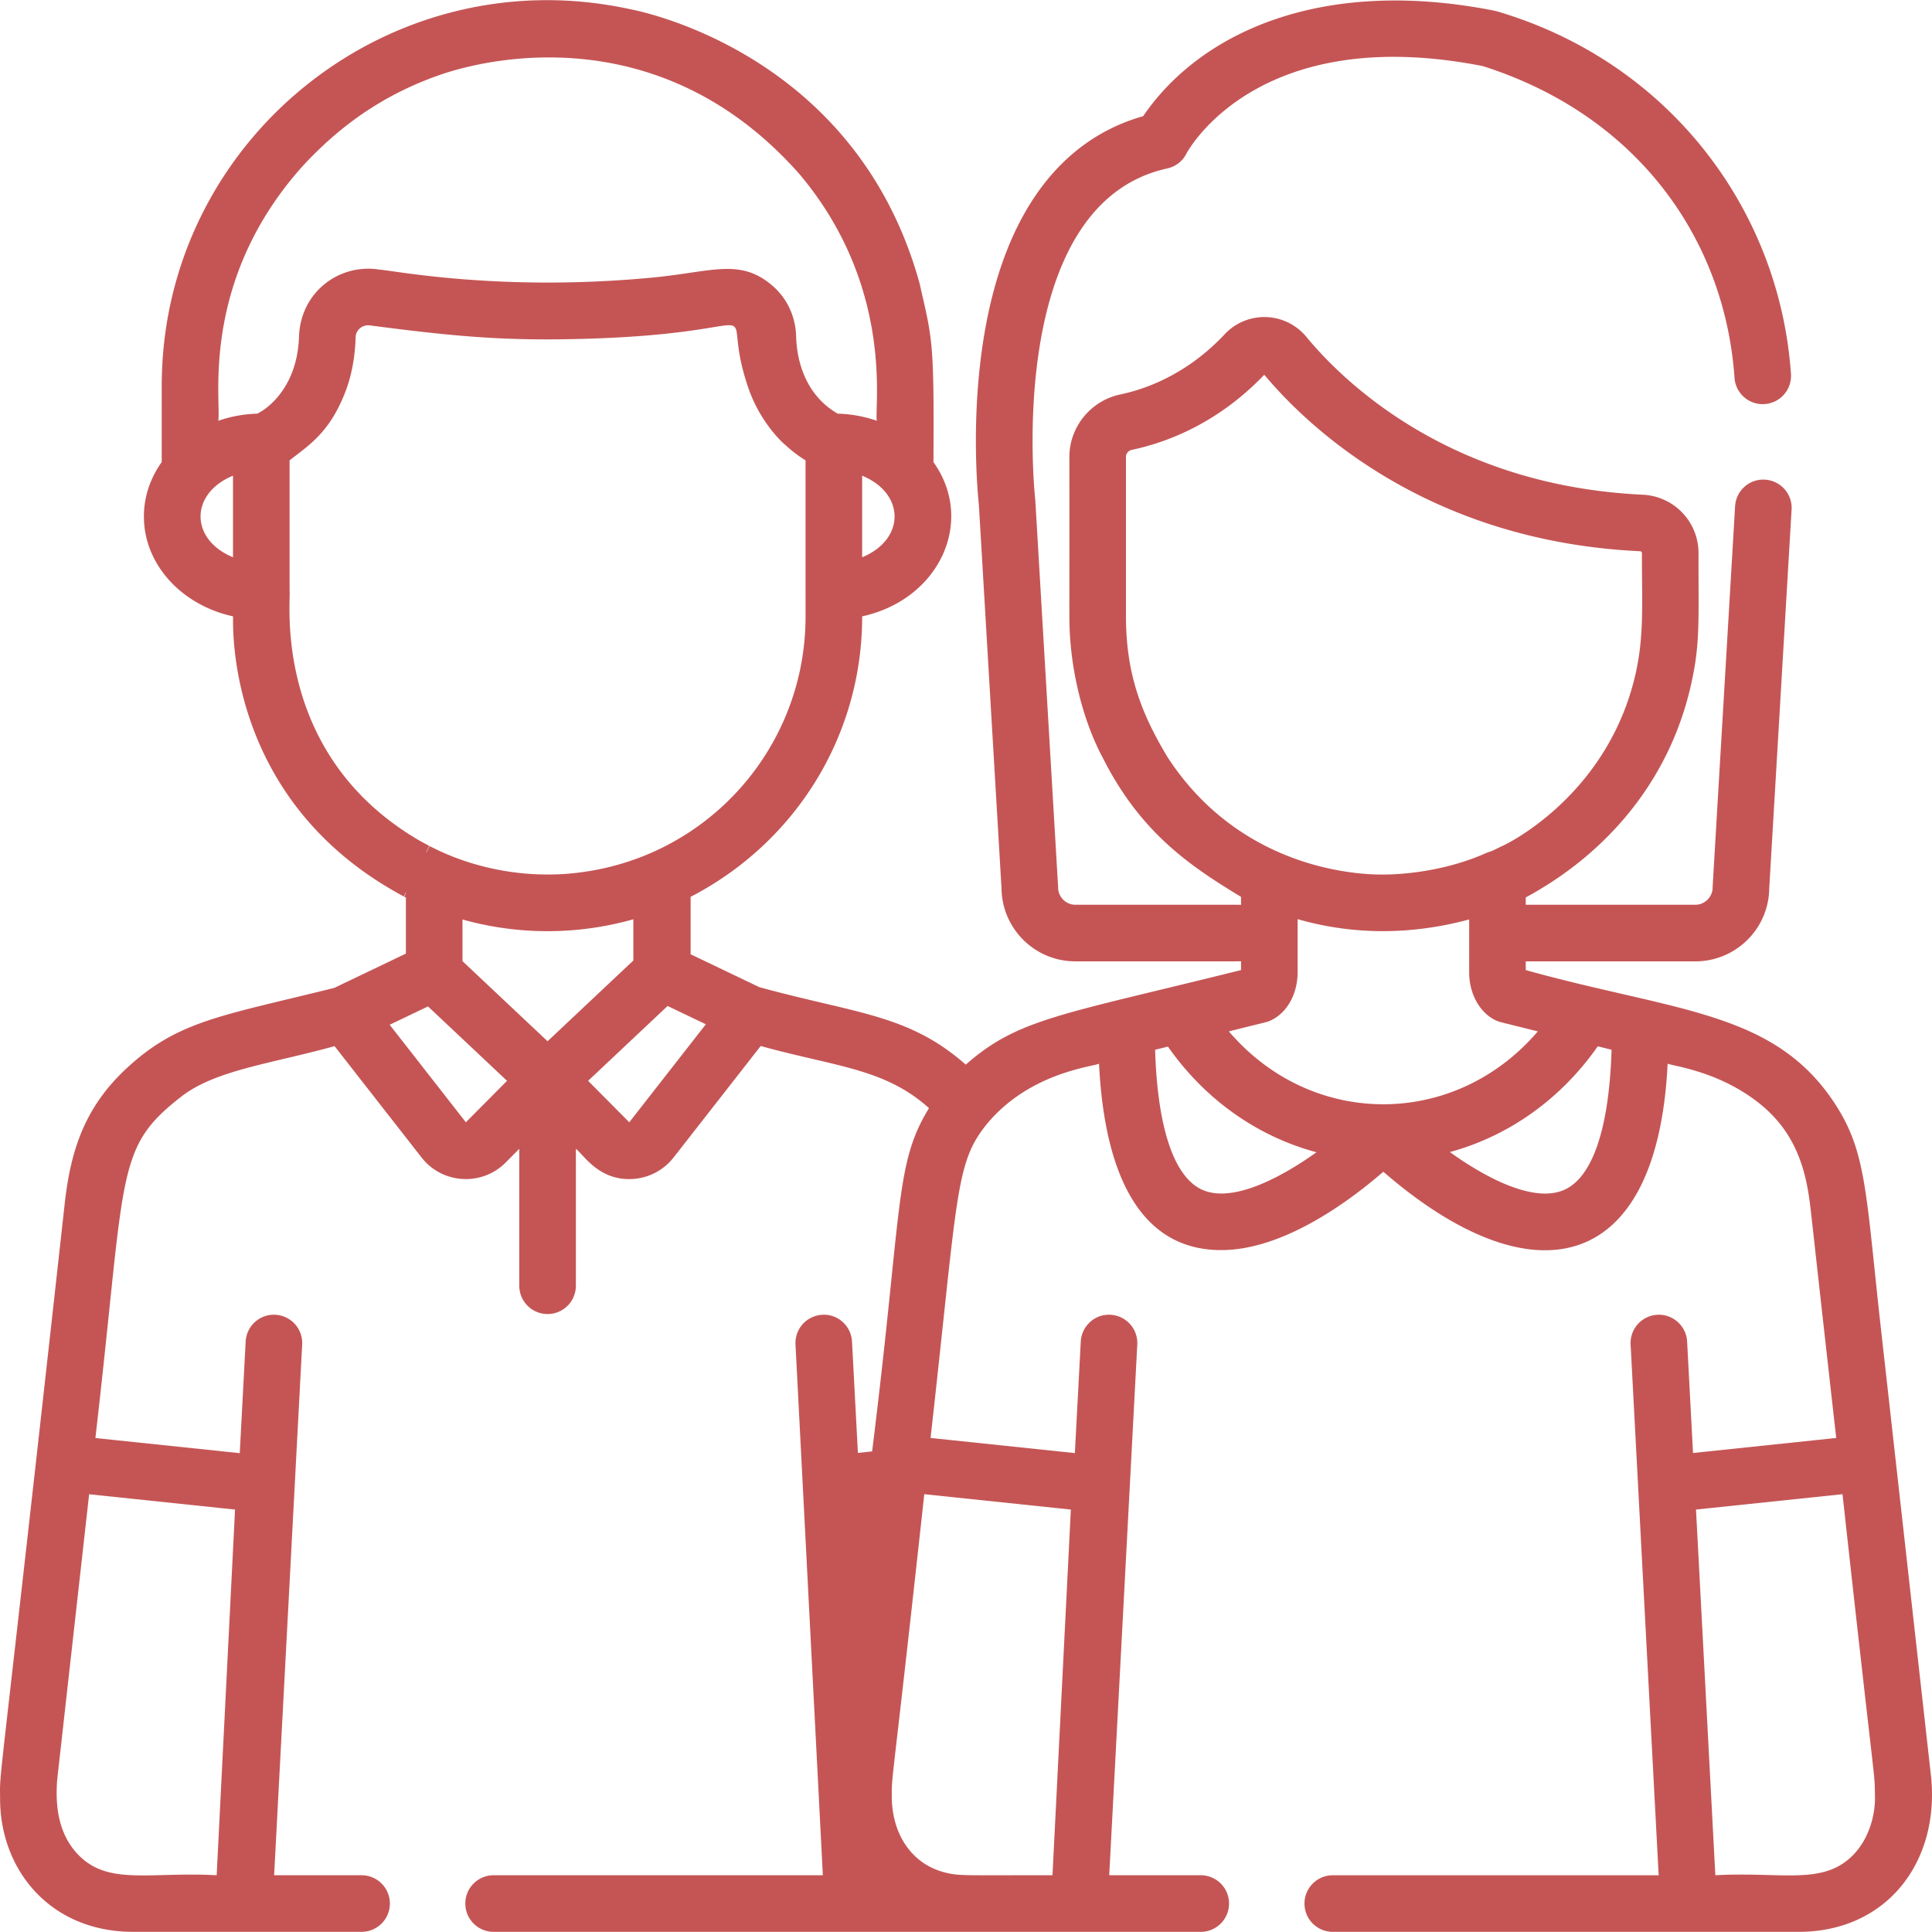
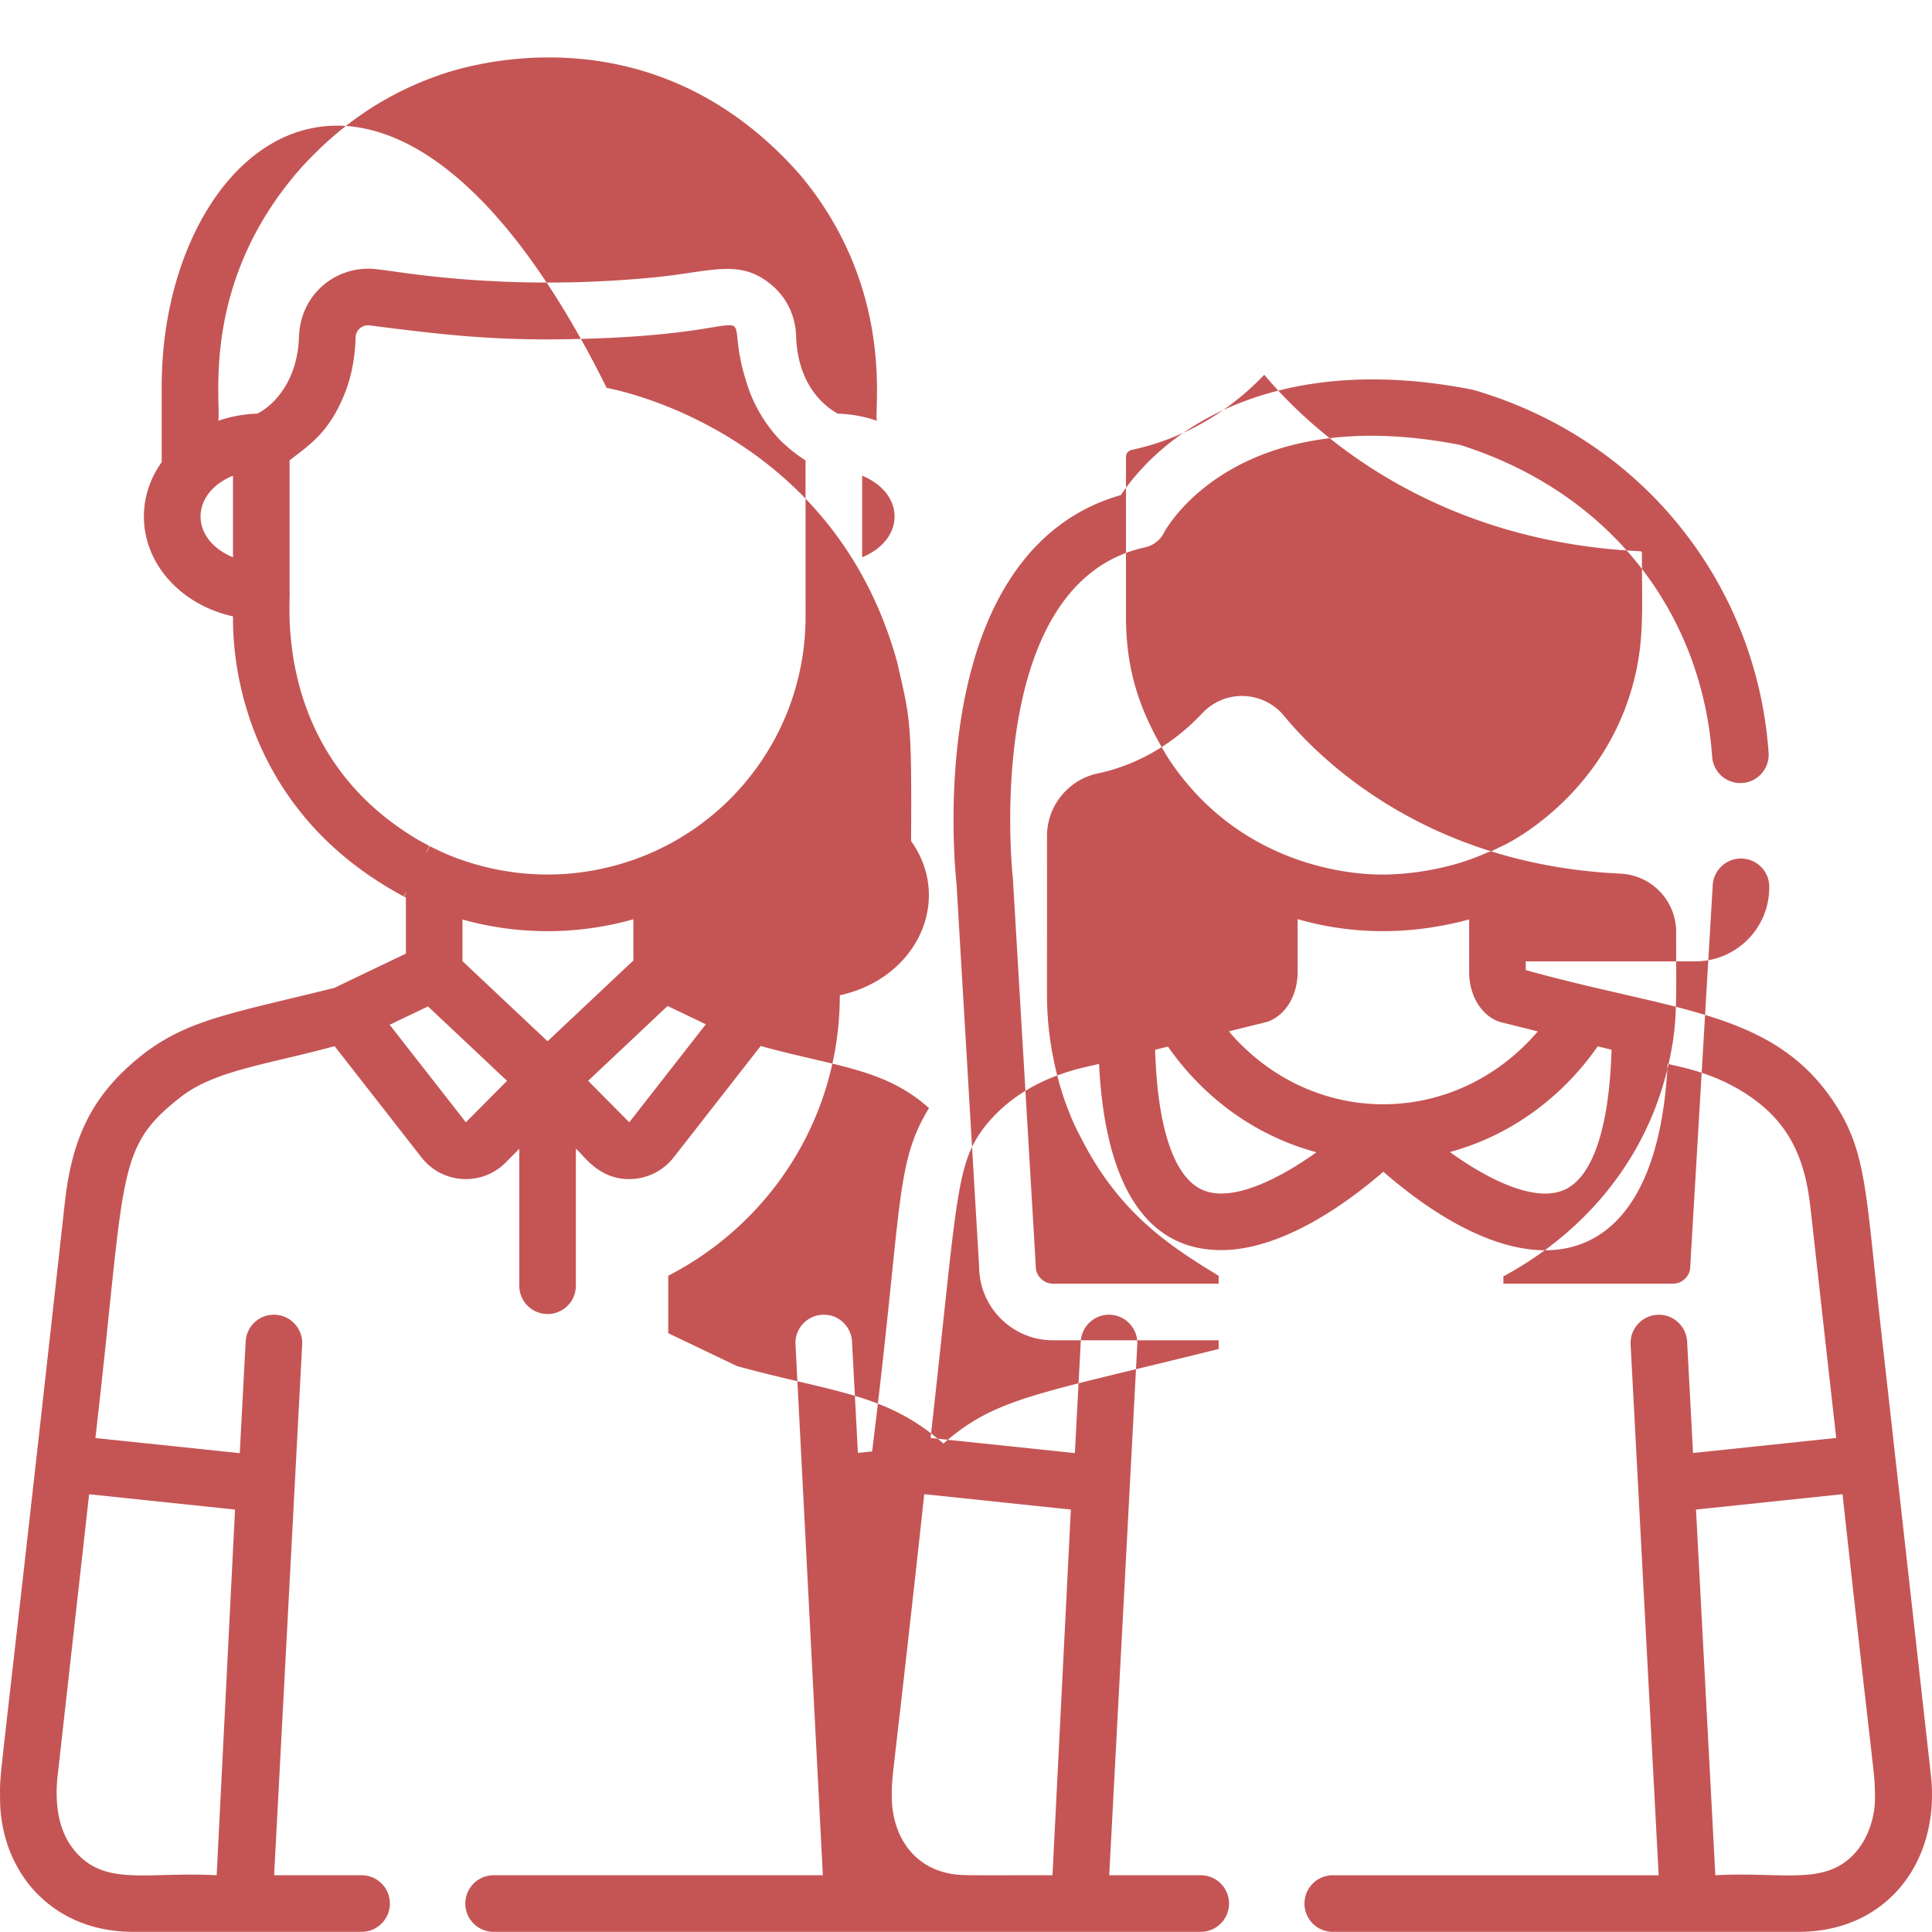
<svg xmlns="http://www.w3.org/2000/svg" version="1.1" width="512" height="512" x="0" y="0" viewBox="0 0 512 512" style="enable-background:new 0 0 512 512" xml:space="preserve" class="">
  <g>
-     <path d="m283.466 166.732-.002-.049-.001-.021.003.07z" fill="#c55555" opacity="1" data-original="#000000" class="" />
-     <path d="M511.651 469.912 498.8 355.09c-4.43-39.061-3.909-49.634-12.787-62.992-16.146-24.3-42.222-24.019-81.672-35.018v-2.311h44.97c10.7 0 19.422-8.638 19.554-19.309l5.926-100.42a7.5 7.5 0 0 0-7.045-7.928c-4.148-.253-7.685 2.909-7.928 7.044-6.182 104.851-5.949 100.614-5.949 101.056 0 2.471-2.088 4.558-4.558 4.558h-44.97v-1.941c22.258-12.026 39.126-32.294 44.277-58.655 1.953-9.439 1.456-16.49 1.507-32.594a15.476 15.476 0 0 0-14.781-15.477c-51.275-2.396-79.427-30.057-89.151-41.839a14.425 14.425 0 0 0-10.658-5.233 14.346 14.346 0 0 0-10.967 4.537c-9.802 10.433-20.48 14.446-27.712 15.976-7.8 1.649-13.461 8.605-13.461 16.541.028 44.305-.061 42.174.069 45.596.496 12.533 3.961 25.216 8.835 34.231 10.171 20.178 23.626 28.874 36.587 36.773v2.091c-.717-.011-23.447-.003-43.921-.006-2.471 0-4.557-2.087-4.557-4.558 0-.44.251 4.106-6.041-102.599a9.54 9.54 0 0 0-.036-.412c-.089-.779-8.372-78.029 35-87.562 2.183-.48 4.012-1.859 5.033-3.847.762-1.428 19.321-34.821 78.376-23.322.215.042.67.19 1.071.321 40.405 13.192 63.305 45.754 65.852 82.335a7.488 7.488 0 0 0 8.002 6.959 7.499 7.499 0 0 0 6.959-8.002c-2.967-42.63-30.964-80.583-74.112-94.889-2.152-.706-3.628-1.195-4.906-1.444-46.489-9.052-78.073 6.563-92.653 28.036-22.127 6.284-36.623 26.014-42.014 57.297-3.853 22.354-1.804 43.1-1.532 45.608l6.006 101.769c.132 10.669 8.852 19.309 19.553 19.309 9.791-.001 43.244.005 43.921-.006v2.317c-47.944 11.935-59.084 12.863-72.946 25.059-15.142-13.297-28.592-13.403-54.682-20.518l-18.236-8.729v-15.221c27.695-14.335 45.457-42.566 45.457-74.257v-.074c20.51-4.469 30.042-25.249 18.891-40.879.201-32.336-.254-32.315-3.67-47.347-17.247-62.597-76.9-72.687-77.001-72.742C104.209-11.066 45.538 35.351 42.954 97.918c-.004.139-.102 2.236-.102 4.42.001 4.367-.002 19.711.003 20.12-2.987 4.185-4.72 9.125-4.72 14.415 0 12.772 10.069 23.516 23.613 26.465.178.691-2.93 48.469 45.265 74.235l.552-1.12v.233l-.445.94.445.219-.001 14.871-18.987 9.088c-30.008 7.471-41.335 8.656-54.943 21.225-10.784 9.988-14.672 20.953-16.362 34.843C-.427 477.954-.087 468.742.022 476.153c-.227 19.146 13.138 35.804 35.244 35.804H95.82c4.142 0 7.499-3.356 7.499-7.499s-3.356-7.499-7.499-7.499H72.644l7.435-140.646a7.499 7.499 0 0 0-7.093-7.884c-4.121-.246-7.666 2.956-7.884 7.093l-1.564 29.582-38.25-4.013.412-3.684c7.687-67.322 4.948-73.213 22.252-86.727 9.08-7.105 23.771-8.748 40.713-13.441l23.053 29.511c5.517 7.058 15.987 7.682 22.301 1.32l3.595-3.623v36.288c0 4.142 3.356 7.499 7.499 7.499s7.499-3.356 7.499-7.499v-36.288c2.021 1.527 6.102 8.534 15.041 7.998a14.891 14.891 0 0 0 10.854-5.696l23.083-29.547c20.061 5.553 32.842 5.923 44.603 16.46-9.131 14.941-6.944 25.608-15.071 90.978l-3.769.396-1.561-29.513c-.219-4.136-3.753-7.34-7.884-7.093a7.499 7.499 0 0 0-7.093 7.884l7.248 140.646h-87.25c-4.142 0-7.499 3.356-7.499 7.499s3.356 7.499 7.499 7.499h187.395c4.142 0 7.499-3.356 7.499-7.499s-3.356-7.499-7.499-7.499h-24.252l7.436-140.646a7.499 7.499 0 0 0-7.093-7.884c-4.112-.246-7.666 2.956-7.884 7.093l-1.563 29.563-38.241-4.012c7.334-65.292 6.467-72.845 15.053-83.36 11.187-13.337 27.477-14.955 29.594-15.81 1.174 24.126 8.205 49.387 32.377 49.387 16.6 0 34.144-13.122 42.963-20.77 39.365 34.145 72.617 27.411 75.341-28.624 2.104.688 10.478 1.769 19.381 7.103 10.83 6.505 15.944 15.006 17.915 27.074.733 4.683.124.576 7.382 65.002l-37.95 3.982-1.561-29.532c-.219-4.137-3.794-7.337-7.884-7.093a7.499 7.499 0 0 0-7.093 7.884l7.435 140.646h-86.363c-4.142 0-7.499 3.356-7.499 7.499s3.356 7.499 7.499 7.499h123.44c23.743-.003 37.793-19.084 35.01-42.049zm-449.365-69.86-4.868 96.907c-17.741-.957-28.606 2.752-36.556-5.306-5.241-5.312-6.315-12.707-5.689-20.174l8.448-75.484 38.665 4.057zm166.193-252.369v-21.621c11.454 4.725 11.454 16.895 0 21.621zm-166.731.001c-11.458-4.724-11.461-16.899 0-21.624v21.624zm7.101-38.433-.622.373a34.699 34.699 0 0 0-10.379 1.881c.829-5.091-4.947-36.76 22.08-67.176 9.938-10.871 21.403-19.026 35.853-24.198.239-.009 54.099-21.696 96.206 26.152 25.171 29.998 19.64 61.835 20.388 65.223a34.685 34.685 0 0 0-10.376-1.881c-7.247-4.155-10.709-11.842-11.007-20.277-.063-.262.339-8.111-6.558-13.866-8.409-7.018-15.737-3.488-31.016-1.973-40.293 3.903-68.596-1.743-73.001-2.082-10.458-1.627-20.839 5.919-21.183 17.929-.547 14.951-10.436 19.93-10.385 19.895zm7.896 47.394v-34.642c5.099-4.035 10.763-7.356 14.991-18.725 1.615-4.416 2.372-9.203 2.512-13.924.049-1.946 1.873-3.419 3.863-3.107 19.746 2.583 32.727 3.885 50.382 3.677l1.118-.019c60.434-.917 39.777-13.249 48.664 12.776 3.429 10.127 10.348 15.714 9.773 15.168 2.824 2.628 5.254 4.026 5.429 4.152l.003 41.41c0 35.515-27.247 65.614-63.793 68.196-20.4 1.35-34.567-6.828-35.839-7.384l-.818 1.65-.098.027.825-1.722c-1.008-.579-2.488-1.23-5.7-3.315-35.937-23.209-30.906-62.243-31.312-64.218zm46.716 140.773-20.19-25.845 10.157-4.861 20.941 19.717-10.908 10.989zm21.652-21.474-22.55-21.23v-11.04c14.668 4.107 30.274 4.174 45.28-.051v10.921l-22.73 21.4zm21.652 21.474-10.907-10.991 21.062-19.831 10.133 4.851-20.288 25.971zm117.023 102.634-4.868 96.907c-23.785-.025-24.472.203-28.091-.634-9.209-2.126-14.294-10.213-14.486-19.664-.034-7.262-.279.73 8.602-80.685l38.843 4.076zm25.639-199.382c-6.391-10.636-11.034-21.266-11.034-37.259v-42.326c0-.905.644-1.674 1.566-1.869 9.22-1.95 22.742-6.988 35.087-19.901 11.368 13.59 43.043 44.126 99.599 46.769a.501.501 0 0 1 .483.497c-.019 15.018.83 24.241-2.902 36.613-9.269 30.753-36.343 42.081-34.203 41.032l-.655.323c-3.306 1.666-2.09.881-3.55 1.525-13.301 5.933-26.74 5.654-27.17 5.699-.363-.103-35.869 1.7-57.221-31.103zm88.509 70.269-.02-.005a.117.117 0 0 1 .02.005zm-79.076 44.473c-7.652-3.183-12.115-16.311-12.74-37.21l3.395-.845c9.799 14.023 23.684 23.806 39.369 28.005-9.965 7.106-22.238 13.288-30.024 10.05zm6.806-42.077c9.958-2.519 9.932-2.379 11.013-2.869 4.376-1.981 7.205-7.027 7.205-12.853V243.58c13.876 4.008 29.313 4.447 45.46.083v13.949c0 7.111 4.13 12.208 8.488 13.3l.147.037 9.559 2.38c-22.028 25.743-59.86 25.759-81.872.006zm88.681 42.073c-8.719 3.64-22.438-4.562-30.115-10.104 16.324-4.425 29.937-14.737 39.19-28.019l3.656.91c-.622 20.893-5.082 34.023-12.731 37.213zm76.698 176.245c-7.951 8.058-18.756 4.347-36.463 5.306l-5.123-96.909 38.826-4.073c9.139 83.195 8.451 72.244 8.604 80.363.052 4.496-1.456 10.866-5.844 15.313z" fill="#c55555" opacity="1" data-original="#000000" class="" />
+     <path d="M511.651 469.912 498.8 355.09c-4.43-39.061-3.909-49.634-12.787-62.992-16.146-24.3-42.222-24.019-81.672-35.018v-2.311h44.97c10.7 0 19.422-8.638 19.554-19.309a7.5 7.5 0 0 0-7.045-7.928c-4.148-.253-7.685 2.909-7.928 7.044-6.182 104.851-5.949 100.614-5.949 101.056 0 2.471-2.088 4.558-4.558 4.558h-44.97v-1.941c22.258-12.026 39.126-32.294 44.277-58.655 1.953-9.439 1.456-16.49 1.507-32.594a15.476 15.476 0 0 0-14.781-15.477c-51.275-2.396-79.427-30.057-89.151-41.839a14.425 14.425 0 0 0-10.658-5.233 14.346 14.346 0 0 0-10.967 4.537c-9.802 10.433-20.48 14.446-27.712 15.976-7.8 1.649-13.461 8.605-13.461 16.541.028 44.305-.061 42.174.069 45.596.496 12.533 3.961 25.216 8.835 34.231 10.171 20.178 23.626 28.874 36.587 36.773v2.091c-.717-.011-23.447-.003-43.921-.006-2.471 0-4.557-2.087-4.557-4.558 0-.44.251 4.106-6.041-102.599a9.54 9.54 0 0 0-.036-.412c-.089-.779-8.372-78.029 35-87.562 2.183-.48 4.012-1.859 5.033-3.847.762-1.428 19.321-34.821 78.376-23.322.215.042.67.19 1.071.321 40.405 13.192 63.305 45.754 65.852 82.335a7.488 7.488 0 0 0 8.002 6.959 7.499 7.499 0 0 0 6.959-8.002c-2.967-42.63-30.964-80.583-74.112-94.889-2.152-.706-3.628-1.195-4.906-1.444-46.489-9.052-78.073 6.563-92.653 28.036-22.127 6.284-36.623 26.014-42.014 57.297-3.853 22.354-1.804 43.1-1.532 45.608l6.006 101.769c.132 10.669 8.852 19.309 19.553 19.309 9.791-.001 43.244.005 43.921-.006v2.317c-47.944 11.935-59.084 12.863-72.946 25.059-15.142-13.297-28.592-13.403-54.682-20.518l-18.236-8.729v-15.221c27.695-14.335 45.457-42.566 45.457-74.257v-.074c20.51-4.469 30.042-25.249 18.891-40.879.201-32.336-.254-32.315-3.67-47.347-17.247-62.597-76.9-72.687-77.001-72.742C104.209-11.066 45.538 35.351 42.954 97.918c-.004.139-.102 2.236-.102 4.42.001 4.367-.002 19.711.003 20.12-2.987 4.185-4.72 9.125-4.72 14.415 0 12.772 10.069 23.516 23.613 26.465.178.691-2.93 48.469 45.265 74.235l.552-1.12v.233l-.445.94.445.219-.001 14.871-18.987 9.088c-30.008 7.471-41.335 8.656-54.943 21.225-10.784 9.988-14.672 20.953-16.362 34.843C-.427 477.954-.087 468.742.022 476.153c-.227 19.146 13.138 35.804 35.244 35.804H95.82c4.142 0 7.499-3.356 7.499-7.499s-3.356-7.499-7.499-7.499H72.644l7.435-140.646a7.499 7.499 0 0 0-7.093-7.884c-4.121-.246-7.666 2.956-7.884 7.093l-1.564 29.582-38.25-4.013.412-3.684c7.687-67.322 4.948-73.213 22.252-86.727 9.08-7.105 23.771-8.748 40.713-13.441l23.053 29.511c5.517 7.058 15.987 7.682 22.301 1.32l3.595-3.623v36.288c0 4.142 3.356 7.499 7.499 7.499s7.499-3.356 7.499-7.499v-36.288c2.021 1.527 6.102 8.534 15.041 7.998a14.891 14.891 0 0 0 10.854-5.696l23.083-29.547c20.061 5.553 32.842 5.923 44.603 16.46-9.131 14.941-6.944 25.608-15.071 90.978l-3.769.396-1.561-29.513c-.219-4.136-3.753-7.34-7.884-7.093a7.499 7.499 0 0 0-7.093 7.884l7.248 140.646h-87.25c-4.142 0-7.499 3.356-7.499 7.499s3.356 7.499 7.499 7.499h187.395c4.142 0 7.499-3.356 7.499-7.499s-3.356-7.499-7.499-7.499h-24.252l7.436-140.646a7.499 7.499 0 0 0-7.093-7.884c-4.112-.246-7.666 2.956-7.884 7.093l-1.563 29.563-38.241-4.012c7.334-65.292 6.467-72.845 15.053-83.36 11.187-13.337 27.477-14.955 29.594-15.81 1.174 24.126 8.205 49.387 32.377 49.387 16.6 0 34.144-13.122 42.963-20.77 39.365 34.145 72.617 27.411 75.341-28.624 2.104.688 10.478 1.769 19.381 7.103 10.83 6.505 15.944 15.006 17.915 27.074.733 4.683.124.576 7.382 65.002l-37.95 3.982-1.561-29.532c-.219-4.137-3.794-7.337-7.884-7.093a7.499 7.499 0 0 0-7.093 7.884l7.435 140.646h-86.363c-4.142 0-7.499 3.356-7.499 7.499s3.356 7.499 7.499 7.499h123.44c23.743-.003 37.793-19.084 35.01-42.049zm-449.365-69.86-4.868 96.907c-17.741-.957-28.606 2.752-36.556-5.306-5.241-5.312-6.315-12.707-5.689-20.174l8.448-75.484 38.665 4.057zm166.193-252.369v-21.621c11.454 4.725 11.454 16.895 0 21.621zm-166.731.001c-11.458-4.724-11.461-16.899 0-21.624v21.624zm7.101-38.433-.622.373a34.699 34.699 0 0 0-10.379 1.881c.829-5.091-4.947-36.76 22.08-67.176 9.938-10.871 21.403-19.026 35.853-24.198.239-.009 54.099-21.696 96.206 26.152 25.171 29.998 19.64 61.835 20.388 65.223a34.685 34.685 0 0 0-10.376-1.881c-7.247-4.155-10.709-11.842-11.007-20.277-.063-.262.339-8.111-6.558-13.866-8.409-7.018-15.737-3.488-31.016-1.973-40.293 3.903-68.596-1.743-73.001-2.082-10.458-1.627-20.839 5.919-21.183 17.929-.547 14.951-10.436 19.93-10.385 19.895zm7.896 47.394v-34.642c5.099-4.035 10.763-7.356 14.991-18.725 1.615-4.416 2.372-9.203 2.512-13.924.049-1.946 1.873-3.419 3.863-3.107 19.746 2.583 32.727 3.885 50.382 3.677l1.118-.019c60.434-.917 39.777-13.249 48.664 12.776 3.429 10.127 10.348 15.714 9.773 15.168 2.824 2.628 5.254 4.026 5.429 4.152l.003 41.41c0 35.515-27.247 65.614-63.793 68.196-20.4 1.35-34.567-6.828-35.839-7.384l-.818 1.65-.098.027.825-1.722c-1.008-.579-2.488-1.23-5.7-3.315-35.937-23.209-30.906-62.243-31.312-64.218zm46.716 140.773-20.19-25.845 10.157-4.861 20.941 19.717-10.908 10.989zm21.652-21.474-22.55-21.23v-11.04c14.668 4.107 30.274 4.174 45.28-.051v10.921l-22.73 21.4zm21.652 21.474-10.907-10.991 21.062-19.831 10.133 4.851-20.288 25.971zm117.023 102.634-4.868 96.907c-23.785-.025-24.472.203-28.091-.634-9.209-2.126-14.294-10.213-14.486-19.664-.034-7.262-.279.73 8.602-80.685l38.843 4.076zm25.639-199.382c-6.391-10.636-11.034-21.266-11.034-37.259v-42.326c0-.905.644-1.674 1.566-1.869 9.22-1.95 22.742-6.988 35.087-19.901 11.368 13.59 43.043 44.126 99.599 46.769a.501.501 0 0 1 .483.497c-.019 15.018.83 24.241-2.902 36.613-9.269 30.753-36.343 42.081-34.203 41.032l-.655.323c-3.306 1.666-2.09.881-3.55 1.525-13.301 5.933-26.74 5.654-27.17 5.699-.363-.103-35.869 1.7-57.221-31.103zm88.509 70.269-.02-.005a.117.117 0 0 1 .02.005zm-79.076 44.473c-7.652-3.183-12.115-16.311-12.74-37.21l3.395-.845c9.799 14.023 23.684 23.806 39.369 28.005-9.965 7.106-22.238 13.288-30.024 10.05zm6.806-42.077c9.958-2.519 9.932-2.379 11.013-2.869 4.376-1.981 7.205-7.027 7.205-12.853V243.58c13.876 4.008 29.313 4.447 45.46.083v13.949c0 7.111 4.13 12.208 8.488 13.3l.147.037 9.559 2.38c-22.028 25.743-59.86 25.759-81.872.006zm88.681 42.073c-8.719 3.64-22.438-4.562-30.115-10.104 16.324-4.425 29.937-14.737 39.19-28.019l3.656.91c-.622 20.893-5.082 34.023-12.731 37.213zm76.698 176.245c-7.951 8.058-18.756 4.347-36.463 5.306l-5.123-96.909 38.826-4.073c9.139 83.195 8.451 72.244 8.604 80.363.052 4.496-1.456 10.866-5.844 15.313z" fill="#c55555" opacity="1" data-original="#000000" class="" />
  </g>
</svg>